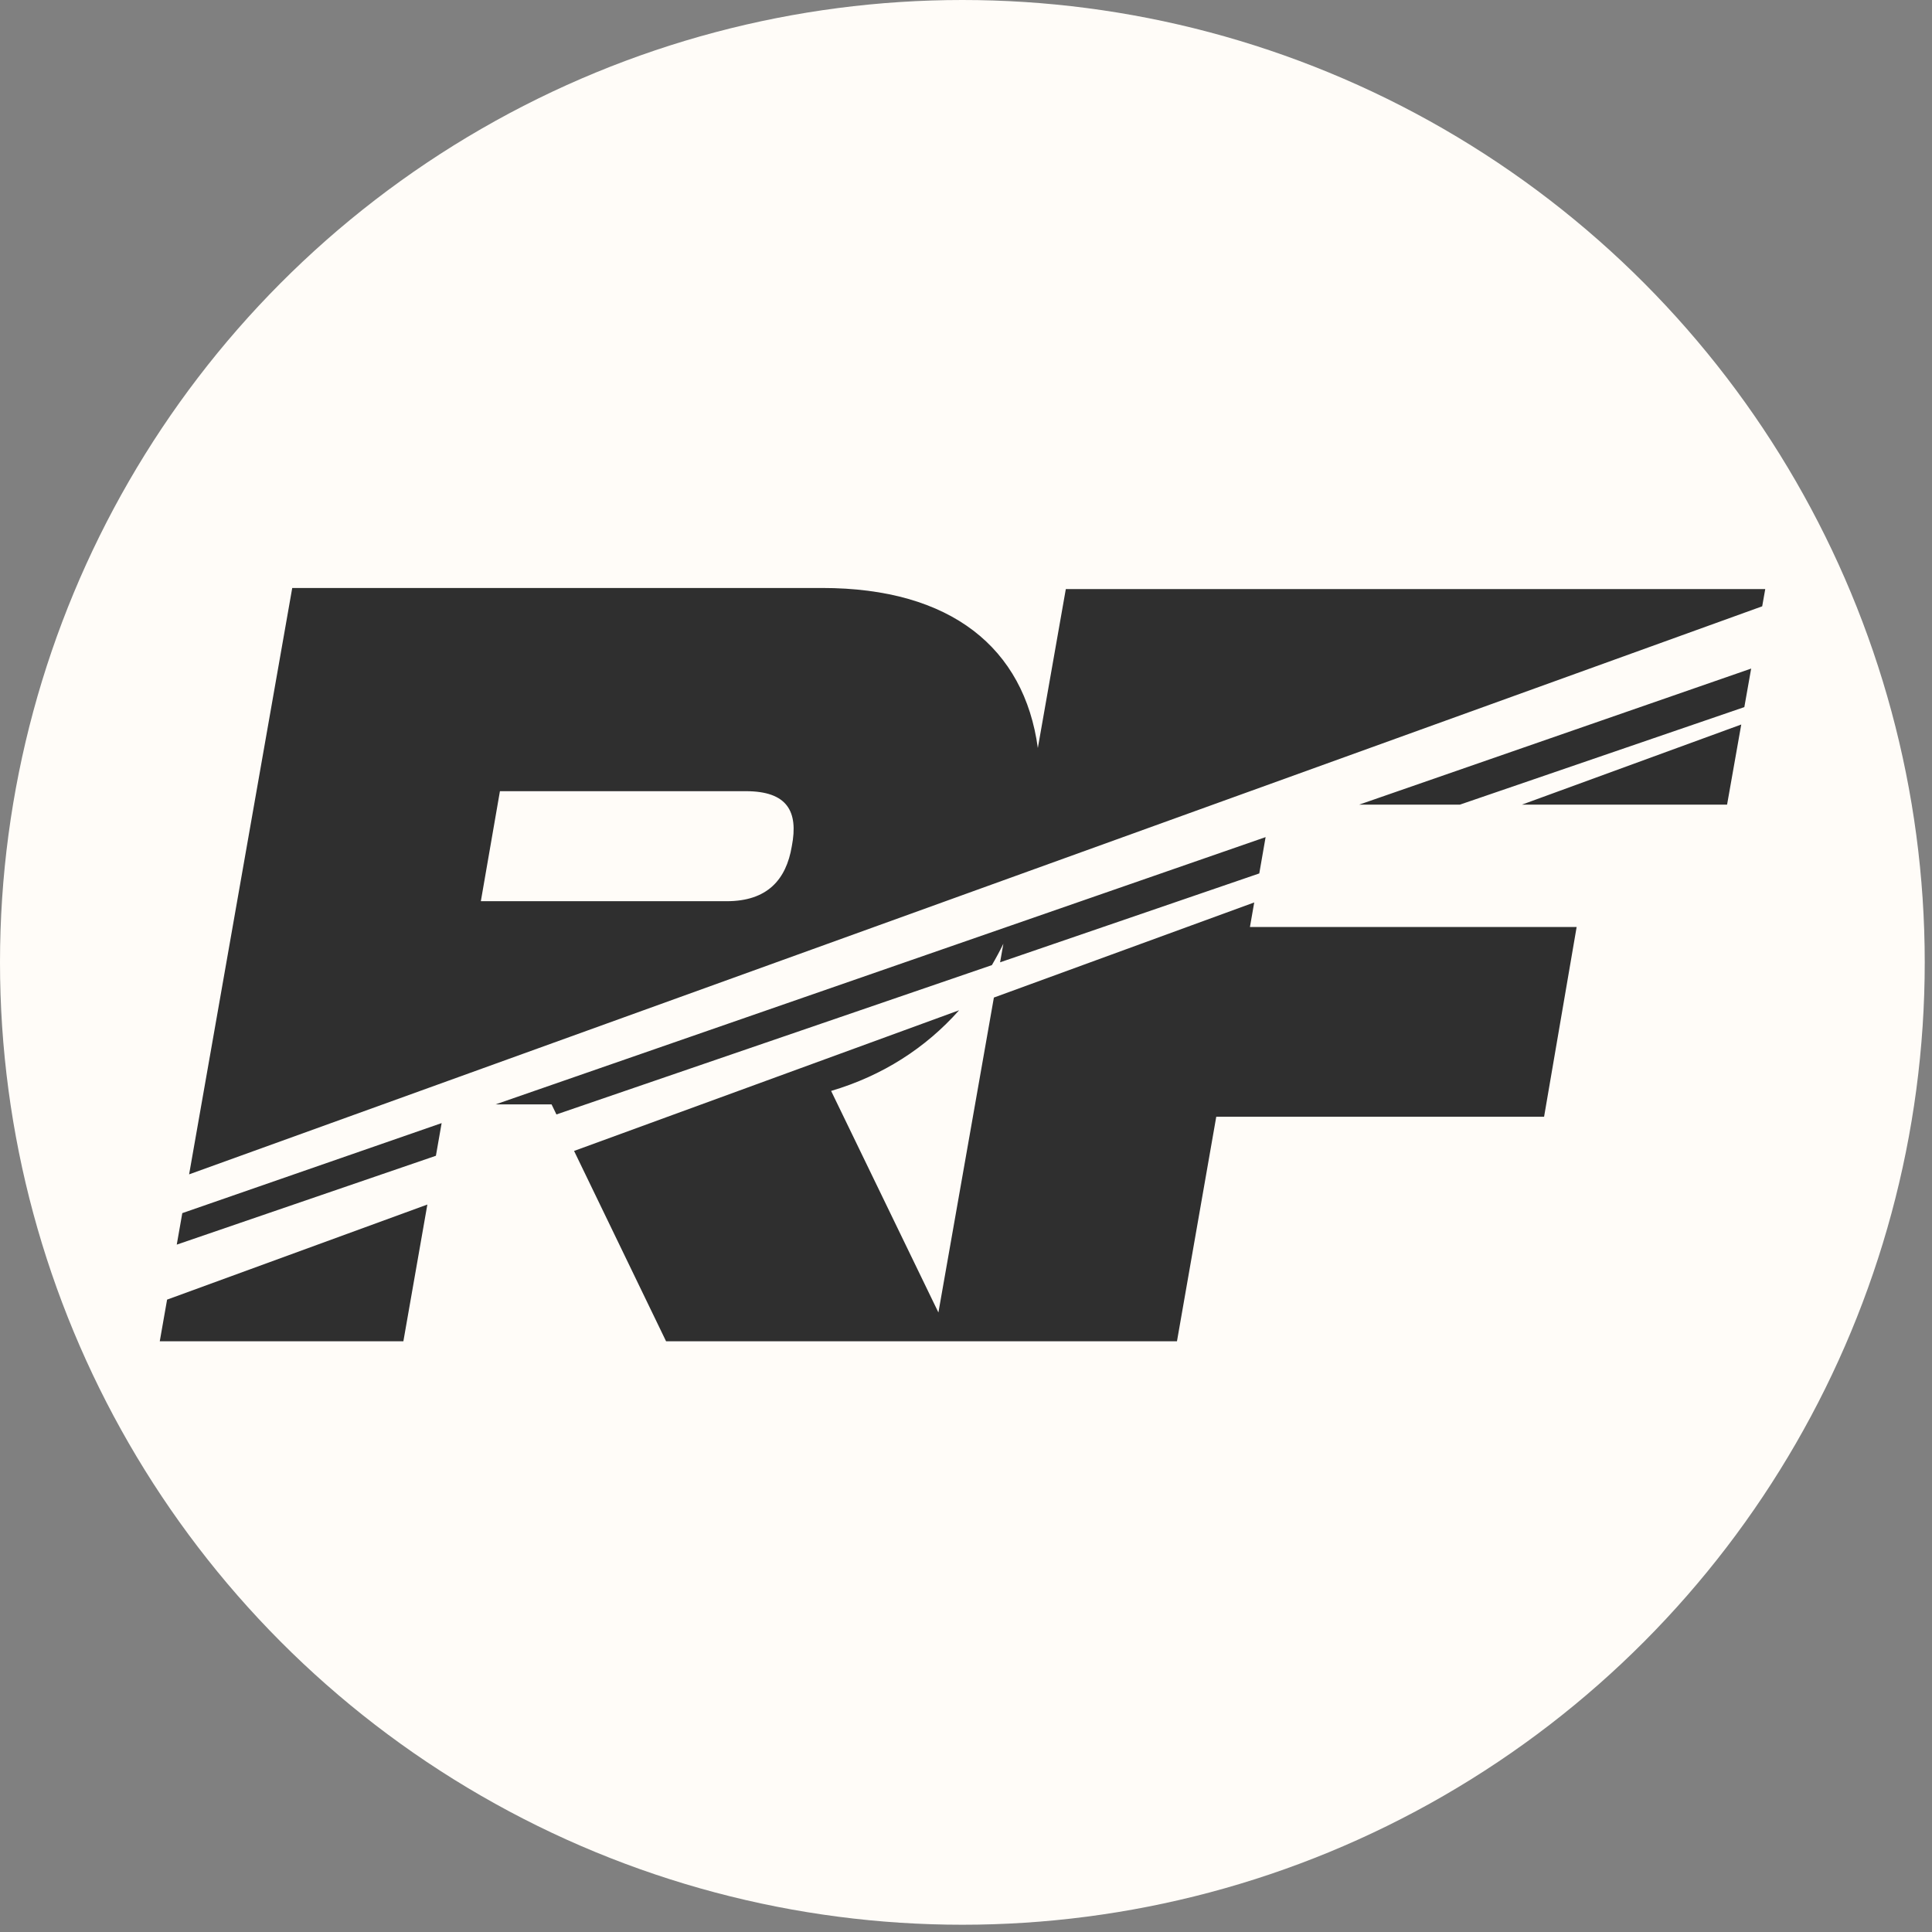
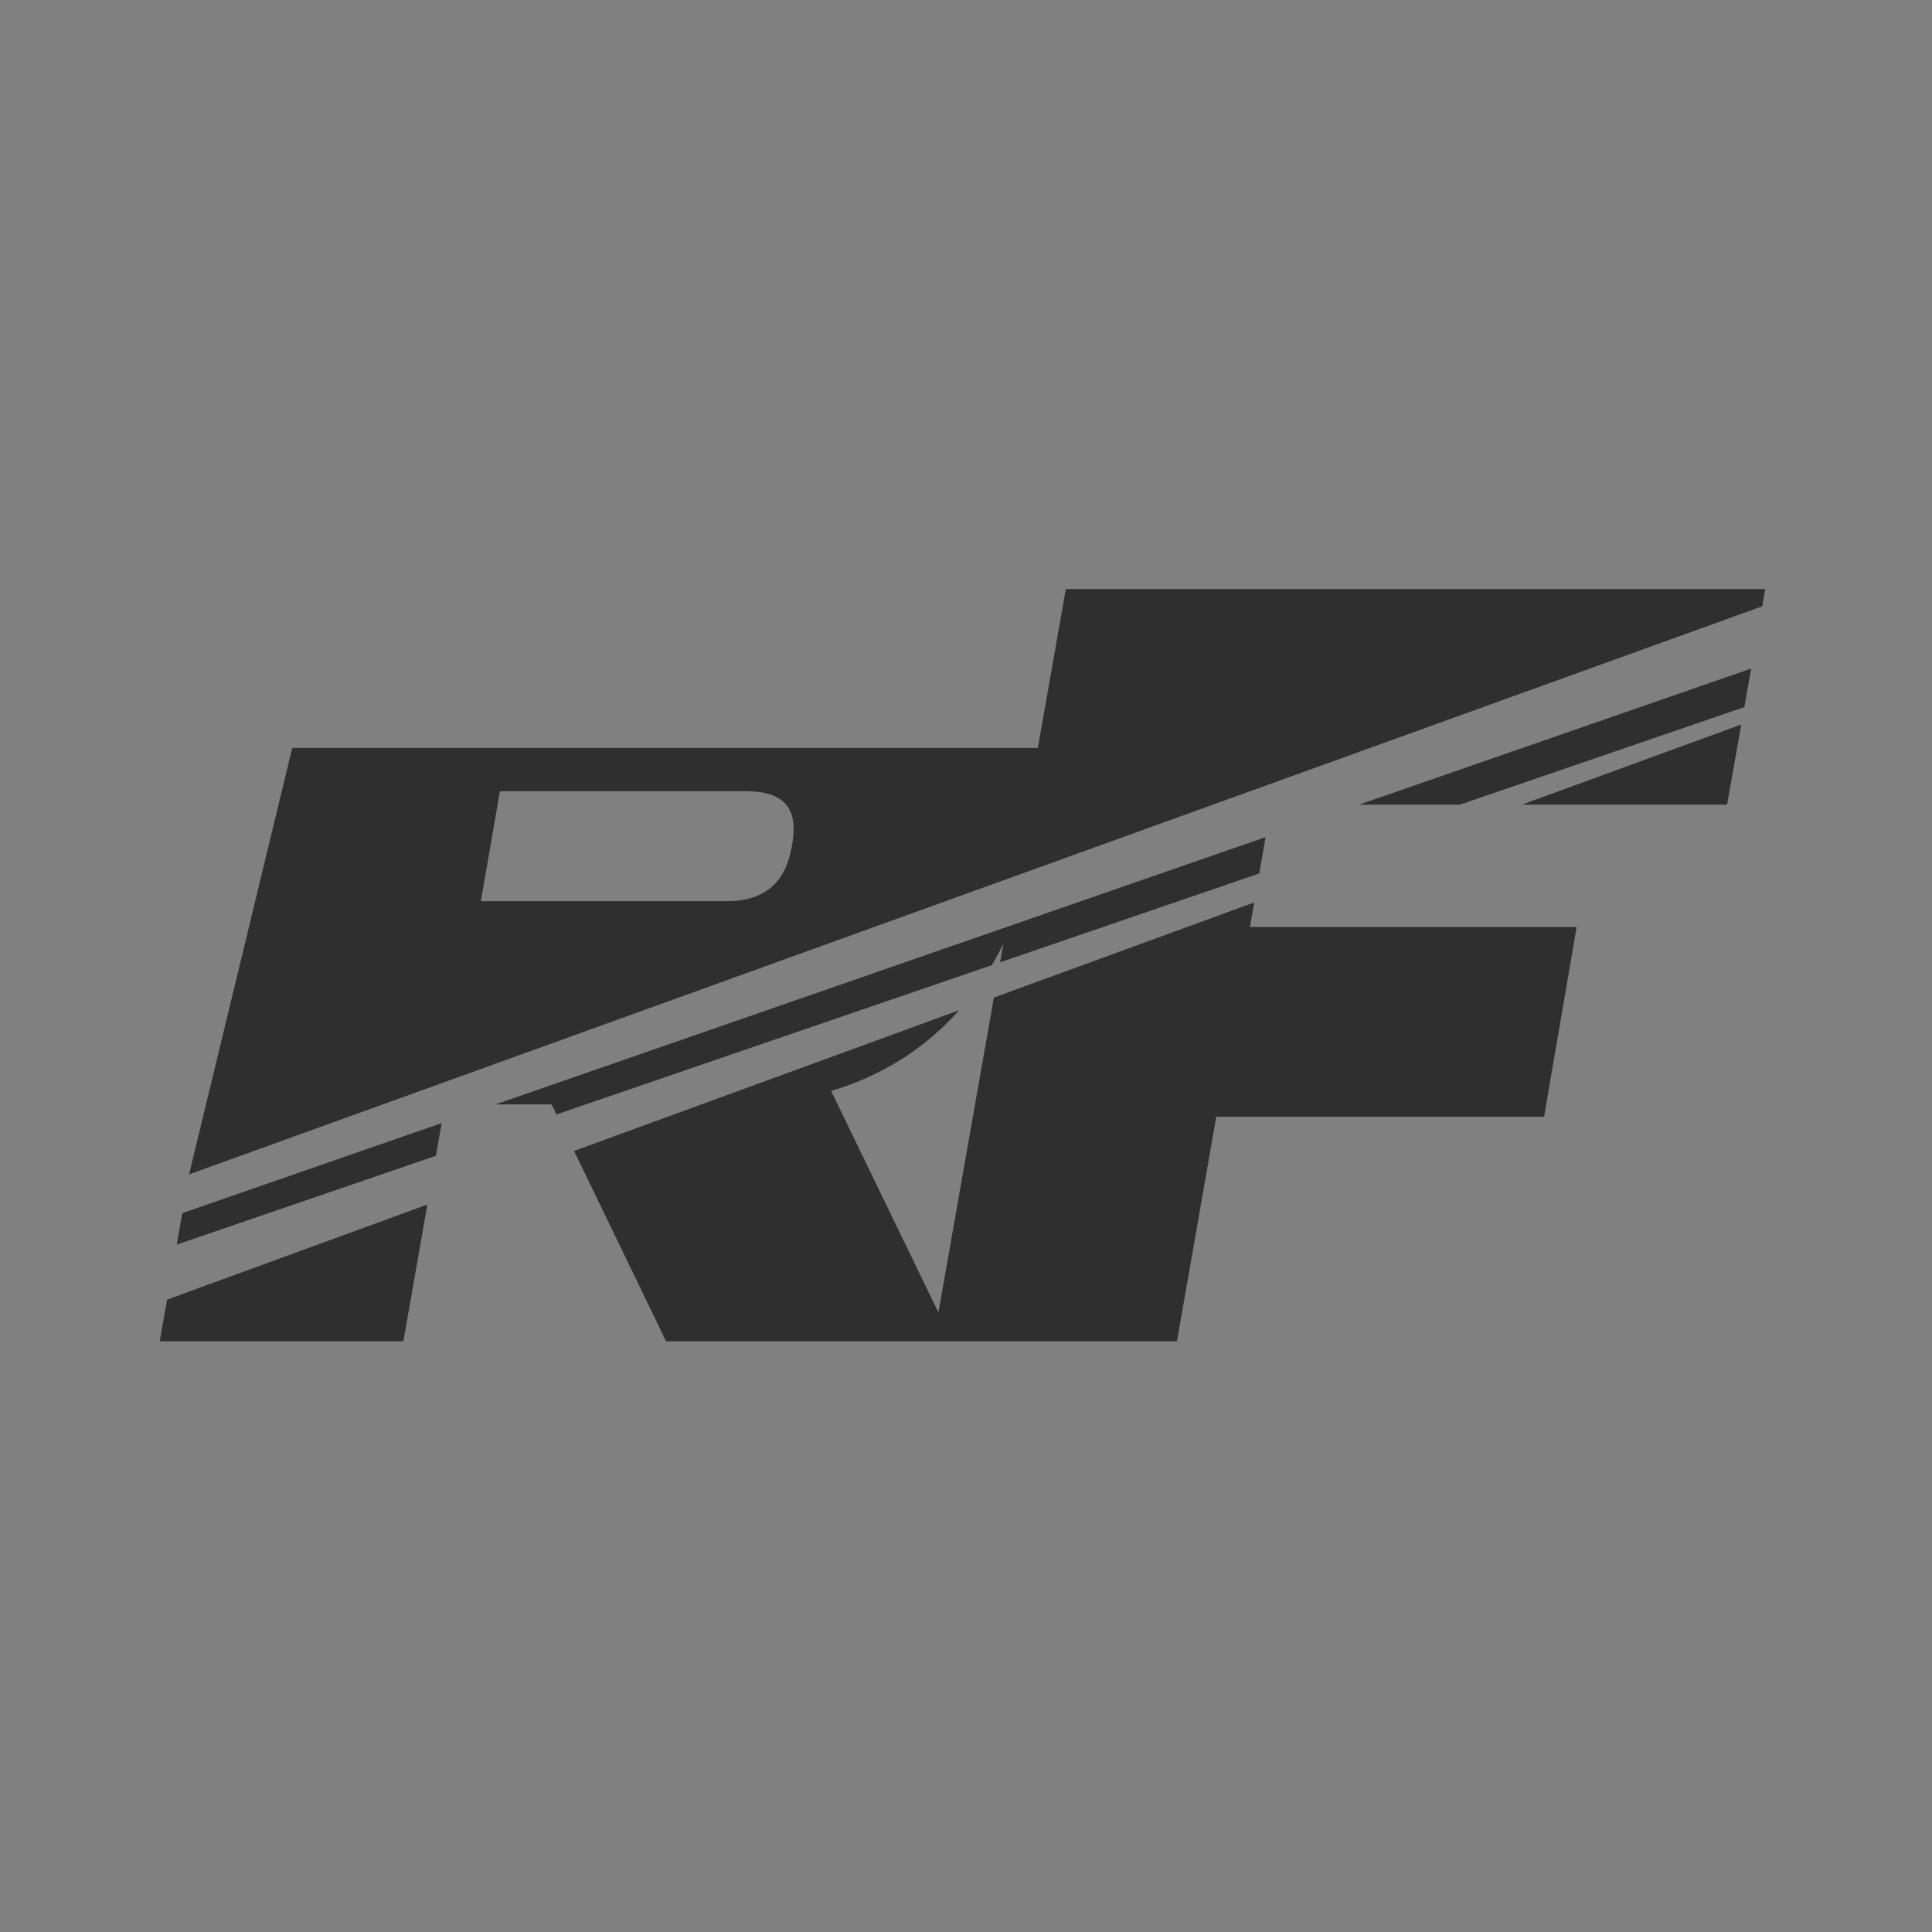
<svg xmlns="http://www.w3.org/2000/svg" width="173" height="173" viewBox="0 0 173 173" fill="none">
  <rect x="0" y="0" width="173" height="173" fill="#808080" stroke="none" />
-   <circle cx="86.175" cy="86.175" r="86.175" fill="#FFFCF8" />
-   <path fill-rule="evenodd" clip-rule="evenodd" d="M16.324 108.629L15.828 111.449L39.033 103.492L39.546 100.568L16.324 108.629ZM44.372 98.893H49.39L49.825 99.792L88.816 86.422C89.181 85.802 89.524 85.164 89.846 84.506L89.553 86.169L112.762 78.211L113.328 74.959L90.592 82.851L90.108 83.019L44.372 98.893ZM90.913 78.443L92.159 77.993L157.795 54.292L158.068 52.751H95.438L92.933 66.978C91.713 58.043 85.182 52.65 73.618 52.65H26.168L16.934 105.157L90.913 78.443ZM156.807 59.867L121.703 72.052H130.723L156.196 63.317L156.807 59.867ZM155.92 64.876L136.278 72.052H154.65L155.92 64.876ZM112.309 80.809L88.997 89.326L84.03 117.526L74.422 97.687C79.027 96.324 82.885 93.841 85.884 90.463L51.405 103.06L59.644 120.105H83.576H85.279H105.391L108.909 99.999H138.264L141.179 83.01H111.925L112.309 80.809ZM38.268 107.86L14.962 116.374L14.306 120.105H36.12L38.268 107.86ZM44.766 70.846H66.782C70.501 70.846 71.506 72.655 70.903 75.772C70.401 78.787 68.692 80.698 65.073 80.698H43.057L44.766 70.846Z" fill="#2F2F2F" />
+   <path fill-rule="evenodd" clip-rule="evenodd" d="M16.324 108.629L15.828 111.449L39.033 103.492L39.546 100.568L16.324 108.629ZM44.372 98.893H49.39L49.825 99.792L88.816 86.422C89.181 85.802 89.524 85.164 89.846 84.506L89.553 86.169L112.762 78.211L113.328 74.959L90.592 82.851L90.108 83.019L44.372 98.893ZM90.913 78.443L92.159 77.993L157.795 54.292L158.068 52.751H95.438L92.933 66.978H26.168L16.934 105.157L90.913 78.443ZM156.807 59.867L121.703 72.052H130.723L156.196 63.317L156.807 59.867ZM155.92 64.876L136.278 72.052H154.65L155.92 64.876ZM112.309 80.809L88.997 89.326L84.03 117.526L74.422 97.687C79.027 96.324 82.885 93.841 85.884 90.463L51.405 103.06L59.644 120.105H83.576H85.279H105.391L108.909 99.999H138.264L141.179 83.01H111.925L112.309 80.809ZM38.268 107.86L14.962 116.374L14.306 120.105H36.12L38.268 107.86ZM44.766 70.846H66.782C70.501 70.846 71.506 72.655 70.903 75.772C70.401 78.787 68.692 80.698 65.073 80.698H43.057L44.766 70.846Z" fill="#2F2F2F" />
</svg>